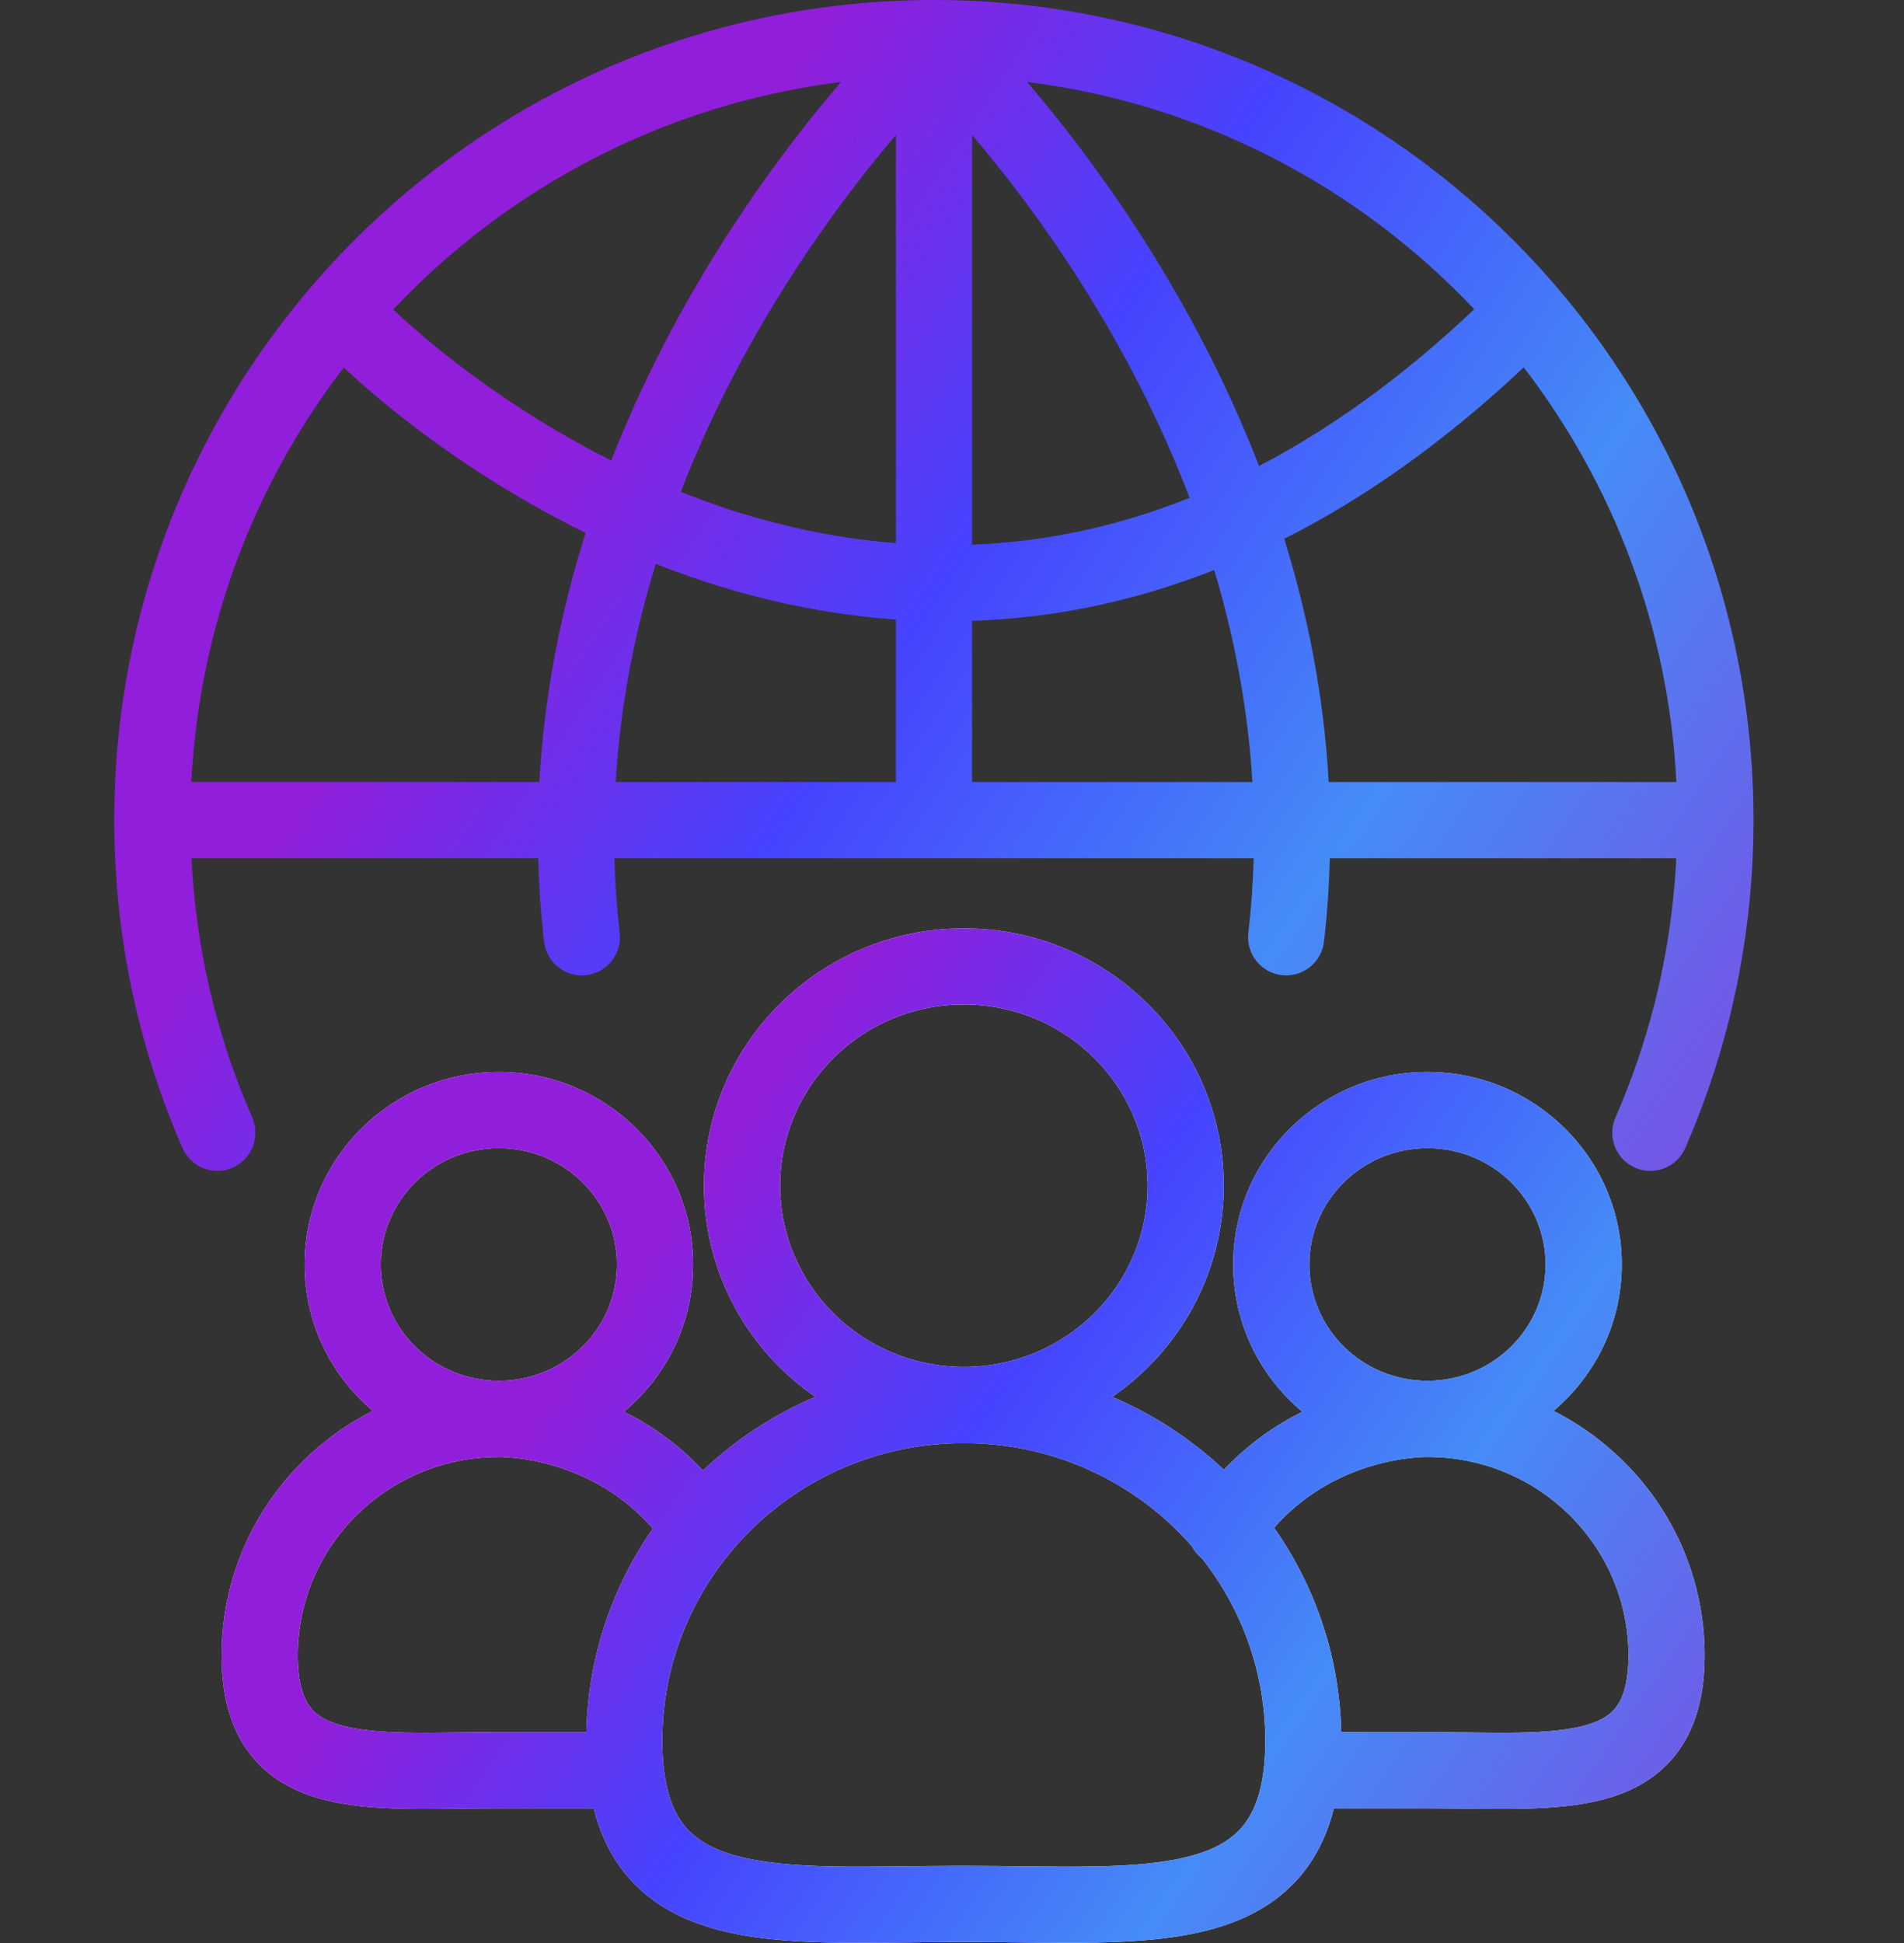
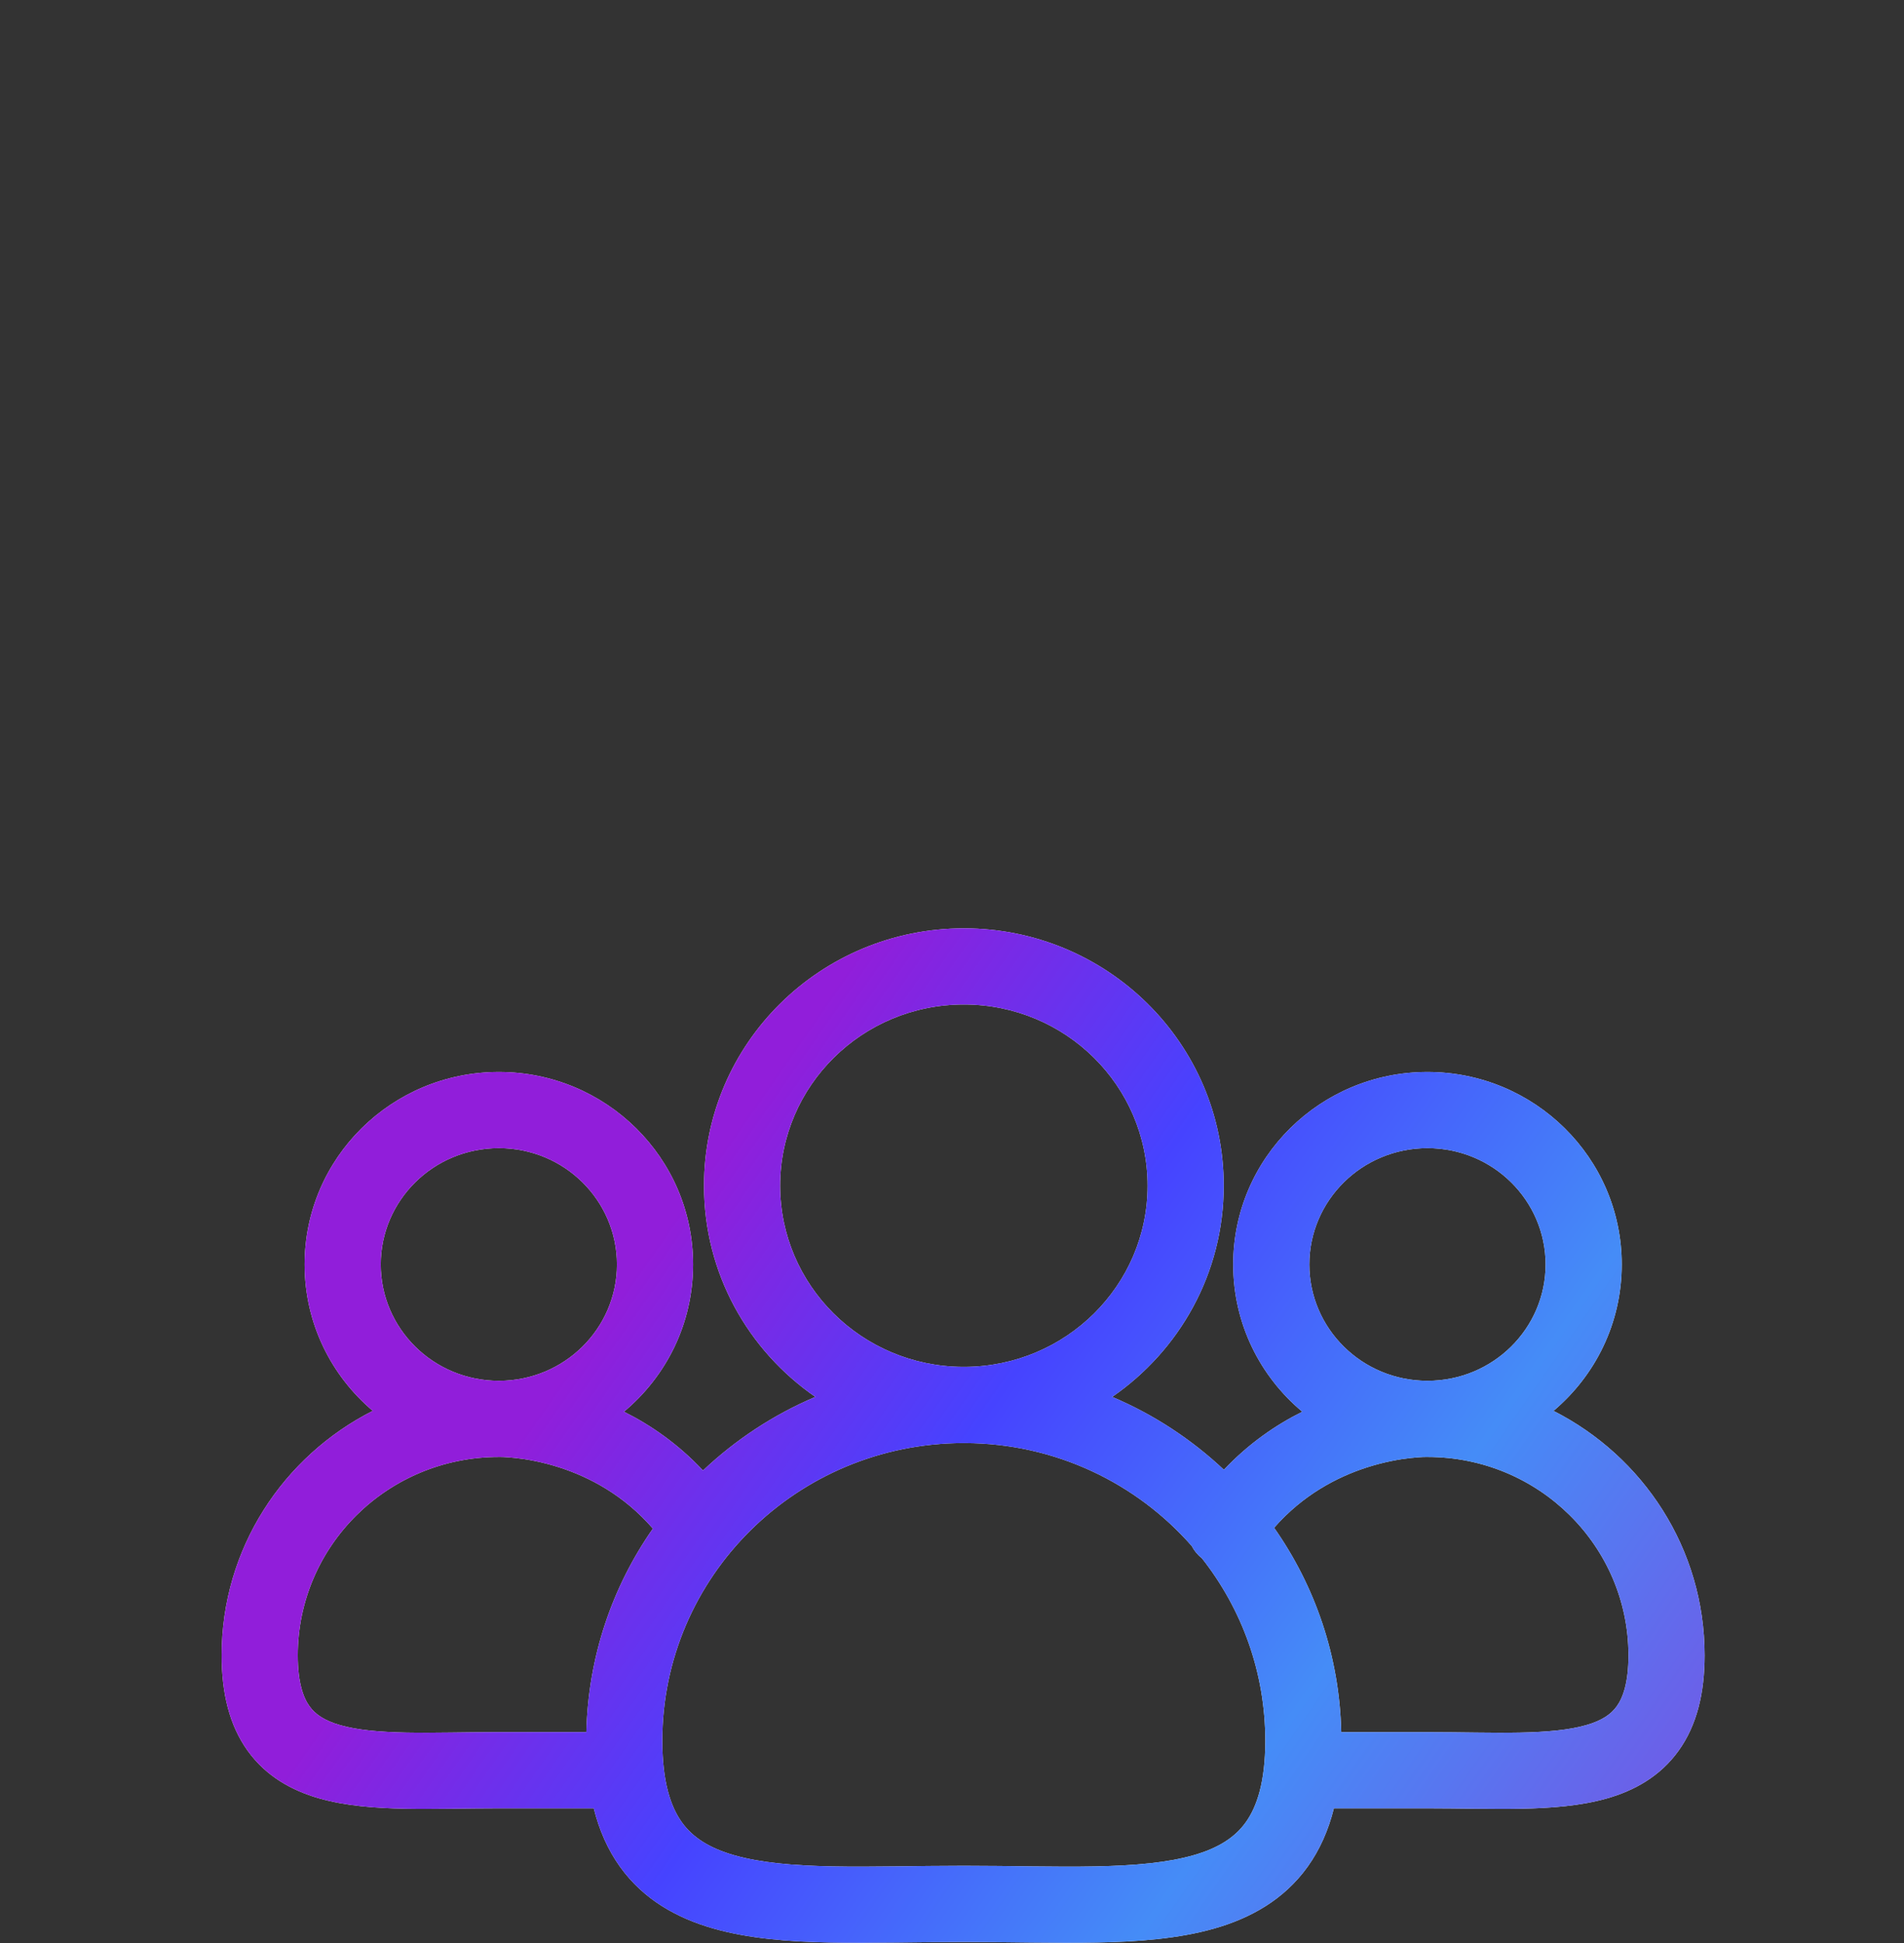
<svg xmlns="http://www.w3.org/2000/svg" width="50" height="51" viewBox="0 0 50 51" fill="none">
  <rect x="0" y="0" width="50" height="51" fill="#333333" stroke="none" />
  <path d="M25.311 24.367C29.068 24.366 32.136 27.38 32.136 31.122C32.136 33.424 30.974 35.447 29.207 36.666C30.3 37.129 31.29 37.78 32.14 38.579C32.794 37.886 33.511 37.397 34.199 37.055C33.091 36.13 32.384 34.745 32.384 33.19C32.384 30.388 34.68 28.137 37.485 28.137C40.292 28.137 42.588 30.388 42.588 33.19C42.588 34.734 41.891 36.109 40.796 37.033C43.148 38.225 44.764 40.645 44.764 43.45C44.764 44.436 44.562 45.282 44.083 45.95C43.597 46.629 42.915 47.001 42.2 47.205C41.504 47.404 40.722 47.46 39.949 47.476C39.194 47.49 38.3 47.465 37.484 47.465H35.029C34.884 48.042 34.658 48.553 34.34 48.997C33.72 49.861 32.845 50.346 31.892 50.619C30.956 50.887 29.89 50.967 28.802 50.988C27.731 51.009 26.491 50.973 25.311 50.973C24.132 50.973 22.892 51.009 21.82 50.988C20.732 50.967 19.666 50.887 18.73 50.619C17.777 50.346 16.901 49.862 16.281 48.998C15.963 48.554 15.737 48.042 15.592 47.465H13.1C12.284 47.465 11.392 47.49 10.636 47.476C9.863 47.46 9.081 47.404 8.385 47.205C7.67 47.001 6.987 46.629 6.501 45.95C6.022 45.282 5.82 44.436 5.82 43.45C5.82 40.645 7.437 38.224 9.789 37.032C8.696 36.108 7.999 34.733 7.999 33.19C7.999 30.388 10.294 28.137 13.1 28.137C15.906 28.137 18.201 30.388 18.201 33.19C18.201 34.746 17.494 36.13 16.385 37.055C17.079 37.4 17.802 37.895 18.461 38.598C19.314 37.791 20.312 37.132 21.412 36.666C19.646 35.447 18.487 33.423 18.487 31.122C18.487 27.381 21.552 24.367 25.311 24.367H25.311ZM25.311 37.879C25.305 37.879 25.298 37.878 25.292 37.878C20.917 37.888 17.393 41.394 17.393 45.692C17.393 46.78 17.616 47.428 17.906 47.832C18.189 48.226 18.62 48.507 19.28 48.696C19.959 48.89 20.814 48.969 21.859 48.989C22.922 49.01 24.028 48.973 25.311 48.973C26.594 48.973 27.701 49.01 28.763 48.989C29.808 48.969 30.663 48.89 31.341 48.696C32.001 48.507 32.431 48.226 32.714 47.832C33.004 47.428 33.227 46.78 33.227 45.692C33.227 43.89 32.607 42.229 31.565 40.904C31.451 40.814 31.359 40.703 31.296 40.58C29.85 38.932 27.718 37.883 25.33 37.878C25.324 37.878 25.318 37.879 25.311 37.879ZM13.1 38.243C10.173 38.243 7.821 40.585 7.82 43.45C7.82 44.178 7.97 44.567 8.127 44.785C8.276 44.993 8.513 45.162 8.935 45.282C9.374 45.408 9.946 45.462 10.676 45.477C11.422 45.491 12.181 45.465 13.1 45.465H15.398C15.444 43.481 16.081 41.646 17.145 40.123C16.379 39.239 15.472 38.771 14.698 38.52C14.236 38.371 13.828 38.301 13.539 38.27C13.395 38.254 13.283 38.247 13.211 38.244C13.176 38.243 13.15 38.243 13.136 38.243H13.127L13.126 38.242C13.117 38.242 13.108 38.243 13.1 38.243ZM37.459 38.243H37.449C37.435 38.243 37.409 38.243 37.374 38.244C37.302 38.247 37.19 38.254 37.046 38.27C36.757 38.301 36.348 38.371 35.886 38.52C35.119 38.769 34.221 39.231 33.459 40.101C34.532 41.628 35.176 43.471 35.222 45.465H37.484C38.404 45.465 39.162 45.491 39.909 45.477C40.639 45.462 41.211 45.408 41.65 45.282C42.072 45.162 42.309 44.993 42.458 44.785C42.614 44.567 42.764 44.178 42.764 43.45C42.763 40.585 40.412 38.243 37.485 38.243C37.477 38.243 37.468 38.242 37.459 38.242V38.243ZM13.1 30.137C11.376 30.137 9.999 31.515 9.999 33.19C9.999 34.866 11.376 36.243 13.1 36.243C14.823 36.243 16.201 34.866 16.201 33.19C16.201 31.515 14.824 30.137 13.1 30.137ZM37.485 30.137C35.762 30.137 34.384 31.515 34.384 33.19C34.384 34.866 35.762 36.243 37.485 36.243C39.211 36.243 40.588 34.865 40.588 33.19C40.588 31.515 39.211 30.137 37.485 30.137ZM25.311 26.366C22.635 26.366 20.487 28.507 20.487 31.122C20.488 33.732 22.625 35.867 25.291 35.878H25.331C27.996 35.867 30.136 33.732 30.136 31.122C30.136 28.506 27.985 26.366 25.311 26.366Z" fill="#F5F5F5" />
  <path d="M25.311 24.367C29.068 24.366 32.136 27.38 32.136 31.122C32.136 33.424 30.974 35.447 29.207 36.666C30.3 37.129 31.29 37.78 32.14 38.579C32.794 37.886 33.511 37.397 34.199 37.055C33.091 36.13 32.384 34.745 32.384 33.19C32.384 30.388 34.68 28.137 37.485 28.137C40.292 28.137 42.588 30.388 42.588 33.19C42.588 34.734 41.891 36.109 40.796 37.033C43.148 38.225 44.764 40.645 44.764 43.45C44.764 44.436 44.562 45.282 44.083 45.95C43.597 46.629 42.915 47.001 42.2 47.205C41.504 47.404 40.722 47.46 39.949 47.476C39.194 47.49 38.3 47.465 37.484 47.465H35.029C34.884 48.042 34.658 48.553 34.34 48.997C33.72 49.861 32.845 50.346 31.892 50.619C30.956 50.887 29.89 50.967 28.802 50.988C27.731 51.009 26.491 50.973 25.311 50.973C24.132 50.973 22.892 51.009 21.82 50.988C20.732 50.967 19.666 50.887 18.73 50.619C17.777 50.346 16.901 49.862 16.281 48.998C15.963 48.554 15.737 48.042 15.592 47.465H13.1C12.284 47.465 11.392 47.49 10.636 47.476C9.863 47.46 9.081 47.404 8.385 47.205C7.67 47.001 6.987 46.629 6.501 45.95C6.022 45.282 5.82 44.436 5.82 43.45C5.82 40.645 7.437 38.224 9.789 37.032C8.696 36.108 7.999 34.733 7.999 33.19C7.999 30.388 10.294 28.137 13.1 28.137C15.906 28.137 18.201 30.388 18.201 33.19C18.201 34.746 17.494 36.13 16.385 37.055C17.079 37.4 17.802 37.895 18.461 38.598C19.314 37.791 20.312 37.132 21.412 36.666C19.646 35.447 18.487 33.423 18.487 31.122C18.487 27.381 21.552 24.367 25.311 24.367H25.311ZM25.311 37.879C25.305 37.879 25.298 37.878 25.292 37.878C20.917 37.888 17.393 41.394 17.393 45.692C17.393 46.78 17.616 47.428 17.906 47.832C18.189 48.226 18.62 48.507 19.28 48.696C19.959 48.89 20.814 48.969 21.859 48.989C22.922 49.01 24.028 48.973 25.311 48.973C26.594 48.973 27.701 49.01 28.763 48.989C29.808 48.969 30.663 48.89 31.341 48.696C32.001 48.507 32.431 48.226 32.714 47.832C33.004 47.428 33.227 46.78 33.227 45.692C33.227 43.89 32.607 42.229 31.565 40.904C31.451 40.814 31.359 40.703 31.296 40.58C29.85 38.932 27.718 37.883 25.33 37.878C25.324 37.878 25.318 37.879 25.311 37.879ZM13.1 38.243C10.173 38.243 7.821 40.585 7.82 43.45C7.82 44.178 7.97 44.567 8.127 44.785C8.276 44.993 8.513 45.162 8.935 45.282C9.374 45.408 9.946 45.462 10.676 45.477C11.422 45.491 12.181 45.465 13.1 45.465H15.398C15.444 43.481 16.081 41.646 17.145 40.123C16.379 39.239 15.472 38.771 14.698 38.52C14.236 38.371 13.828 38.301 13.539 38.27C13.395 38.254 13.283 38.247 13.211 38.244C13.176 38.243 13.15 38.243 13.136 38.243H13.127L13.126 38.242C13.117 38.242 13.108 38.243 13.1 38.243ZM37.459 38.243H37.449C37.435 38.243 37.409 38.243 37.374 38.244C37.302 38.247 37.19 38.254 37.046 38.27C36.757 38.301 36.348 38.371 35.886 38.52C35.119 38.769 34.221 39.231 33.459 40.101C34.532 41.628 35.176 43.471 35.222 45.465H37.484C38.404 45.465 39.162 45.491 39.909 45.477C40.639 45.462 41.211 45.408 41.65 45.282C42.072 45.162 42.309 44.993 42.458 44.785C42.614 44.567 42.764 44.178 42.764 43.45C42.763 40.585 40.412 38.243 37.485 38.243C37.477 38.243 37.468 38.242 37.459 38.242V38.243ZM13.1 30.137C11.376 30.137 9.999 31.515 9.999 33.19C9.999 34.866 11.376 36.243 13.1 36.243C14.823 36.243 16.201 34.866 16.201 33.19C16.201 31.515 14.824 30.137 13.1 30.137ZM37.485 30.137C35.762 30.137 34.384 31.515 34.384 33.19C34.384 34.866 35.762 36.243 37.485 36.243C39.211 36.243 40.588 34.865 40.588 33.19C40.588 31.515 39.211 30.137 37.485 30.137ZM25.311 26.366C22.635 26.366 20.487 28.507 20.487 31.122C20.488 33.732 22.625 35.867 25.291 35.878H25.331C27.996 35.867 30.136 33.732 30.136 31.122C30.136 28.506 27.985 26.366 25.311 26.366Z" fill="url(#paint0_linear_37609_191222)" />
-   <path d="M24.527 0C36.41 0 46.048 9.642 46.048 21.526C46.048 23.382 45.813 25.184 45.37 26.904C45.083 28.018 44.709 29.098 44.256 30.135C44.035 30.641 43.444 30.872 42.938 30.65C42.432 30.429 42.202 29.839 42.423 29.333C42.834 28.393 43.173 27.415 43.433 26.405C43.754 25.157 43.953 23.86 44.02 22.526H34.922C34.903 23.246 34.855 23.977 34.769 24.718C34.705 25.266 34.209 25.659 33.66 25.596C33.112 25.532 32.718 25.036 32.782 24.487C32.859 23.825 32.904 23.171 32.922 22.526H16.134C16.152 23.171 16.197 23.825 16.273 24.487C16.337 25.036 15.944 25.532 15.396 25.596C14.847 25.659 14.351 25.266 14.287 24.718C14.201 23.977 14.152 23.246 14.134 22.526H5.027C5.095 23.86 5.294 25.158 5.615 26.406C5.875 27.416 6.213 28.394 6.624 29.333C6.845 29.839 6.614 30.429 6.108 30.65C5.602 30.871 5.013 30.64 4.792 30.134C4.339 29.097 3.965 28.018 3.678 26.904C3.235 25.184 3 23.382 3 21.526C3 9.642 12.632 0 24.527 0ZM40.014 9.643C37.902 11.63 35.795 13.098 33.725 14.143C34.336 16.117 34.766 18.256 34.892 20.526H44.023C43.816 16.442 42.353 12.688 40.014 9.643ZM31.886 14.963C30.742 15.411 29.615 15.739 28.506 15.957C27.49 16.157 26.495 16.262 25.527 16.296V20.526H32.889C32.77 18.564 32.407 16.701 31.886 14.963ZM17.22 14.8C16.672 16.584 16.289 18.502 16.167 20.526H23.527V16.261C21.686 16.132 19.961 15.75 18.392 15.227C17.991 15.094 17.6 14.95 17.22 14.8ZM9.028 9.646C6.691 12.691 5.231 16.444 5.025 20.526H14.163C14.292 18.197 14.741 16.005 15.378 13.988C13.806 13.217 12.47 12.362 11.424 11.606C10.591 11.005 9.937 10.462 9.488 10.066C9.297 9.898 9.143 9.755 9.028 9.646ZM25.527 14.296C26.372 14.263 27.238 14.168 28.12 13.994C29.134 13.795 30.175 13.492 31.24 13.069C30.56 11.286 29.736 9.662 28.883 8.231C27.703 6.253 26.476 4.659 25.527 3.543V14.296ZM23.527 3.543C22.578 4.659 21.353 6.253 20.173 8.231C19.345 9.619 18.545 11.189 17.877 12.909C18.249 13.057 18.631 13.199 19.023 13.33C20.415 13.793 21.925 14.131 23.527 14.256V3.543ZM26.971 2.151C27.987 3.338 29.318 5.057 30.601 7.207C31.48 8.682 32.342 10.369 33.062 12.232C34.899 11.275 36.792 9.937 38.714 8.117C35.682 4.909 31.575 2.727 26.971 2.151ZM22.084 2.151C17.471 2.727 13.36 4.911 10.327 8.123C10.335 8.13 10.342 8.139 10.351 8.146C10.452 8.243 10.607 8.386 10.81 8.565C11.218 8.925 11.822 9.426 12.596 9.985C13.525 10.657 14.692 11.405 16.051 12.088C16.759 10.282 17.598 8.644 18.455 7.207C19.737 5.057 21.068 3.338 22.084 2.151Z" fill="url(#paint1_linear_37609_191222)" />
  <defs>
    <linearGradient id="paint0_linear_37609_191222" x1="17.727" y1="88.311" x2="-8.741" y2="69.855" gradientUnits="userSpaceOnUse">
      <stop stop-color="#7752E4" />
      <stop offset="0.355" stop-color="#458CF7" />
      <stop offset="0.7" stop-color="#4643FF" />
      <stop offset="1" stop-color="#911EDA" />
    </linearGradient>
    <linearGradient id="paint1_linear_37609_191222" x1="16.161" y1="73.806" x2="-13.911" y2="53.724" gradientUnits="userSpaceOnUse">
      <stop stop-color="#7752E4" />
      <stop offset="0.355" stop-color="#458CF7" />
      <stop offset="0.7" stop-color="#4643FF" />
      <stop offset="1" stop-color="#911EDA" />
    </linearGradient>
  </defs>
</svg>